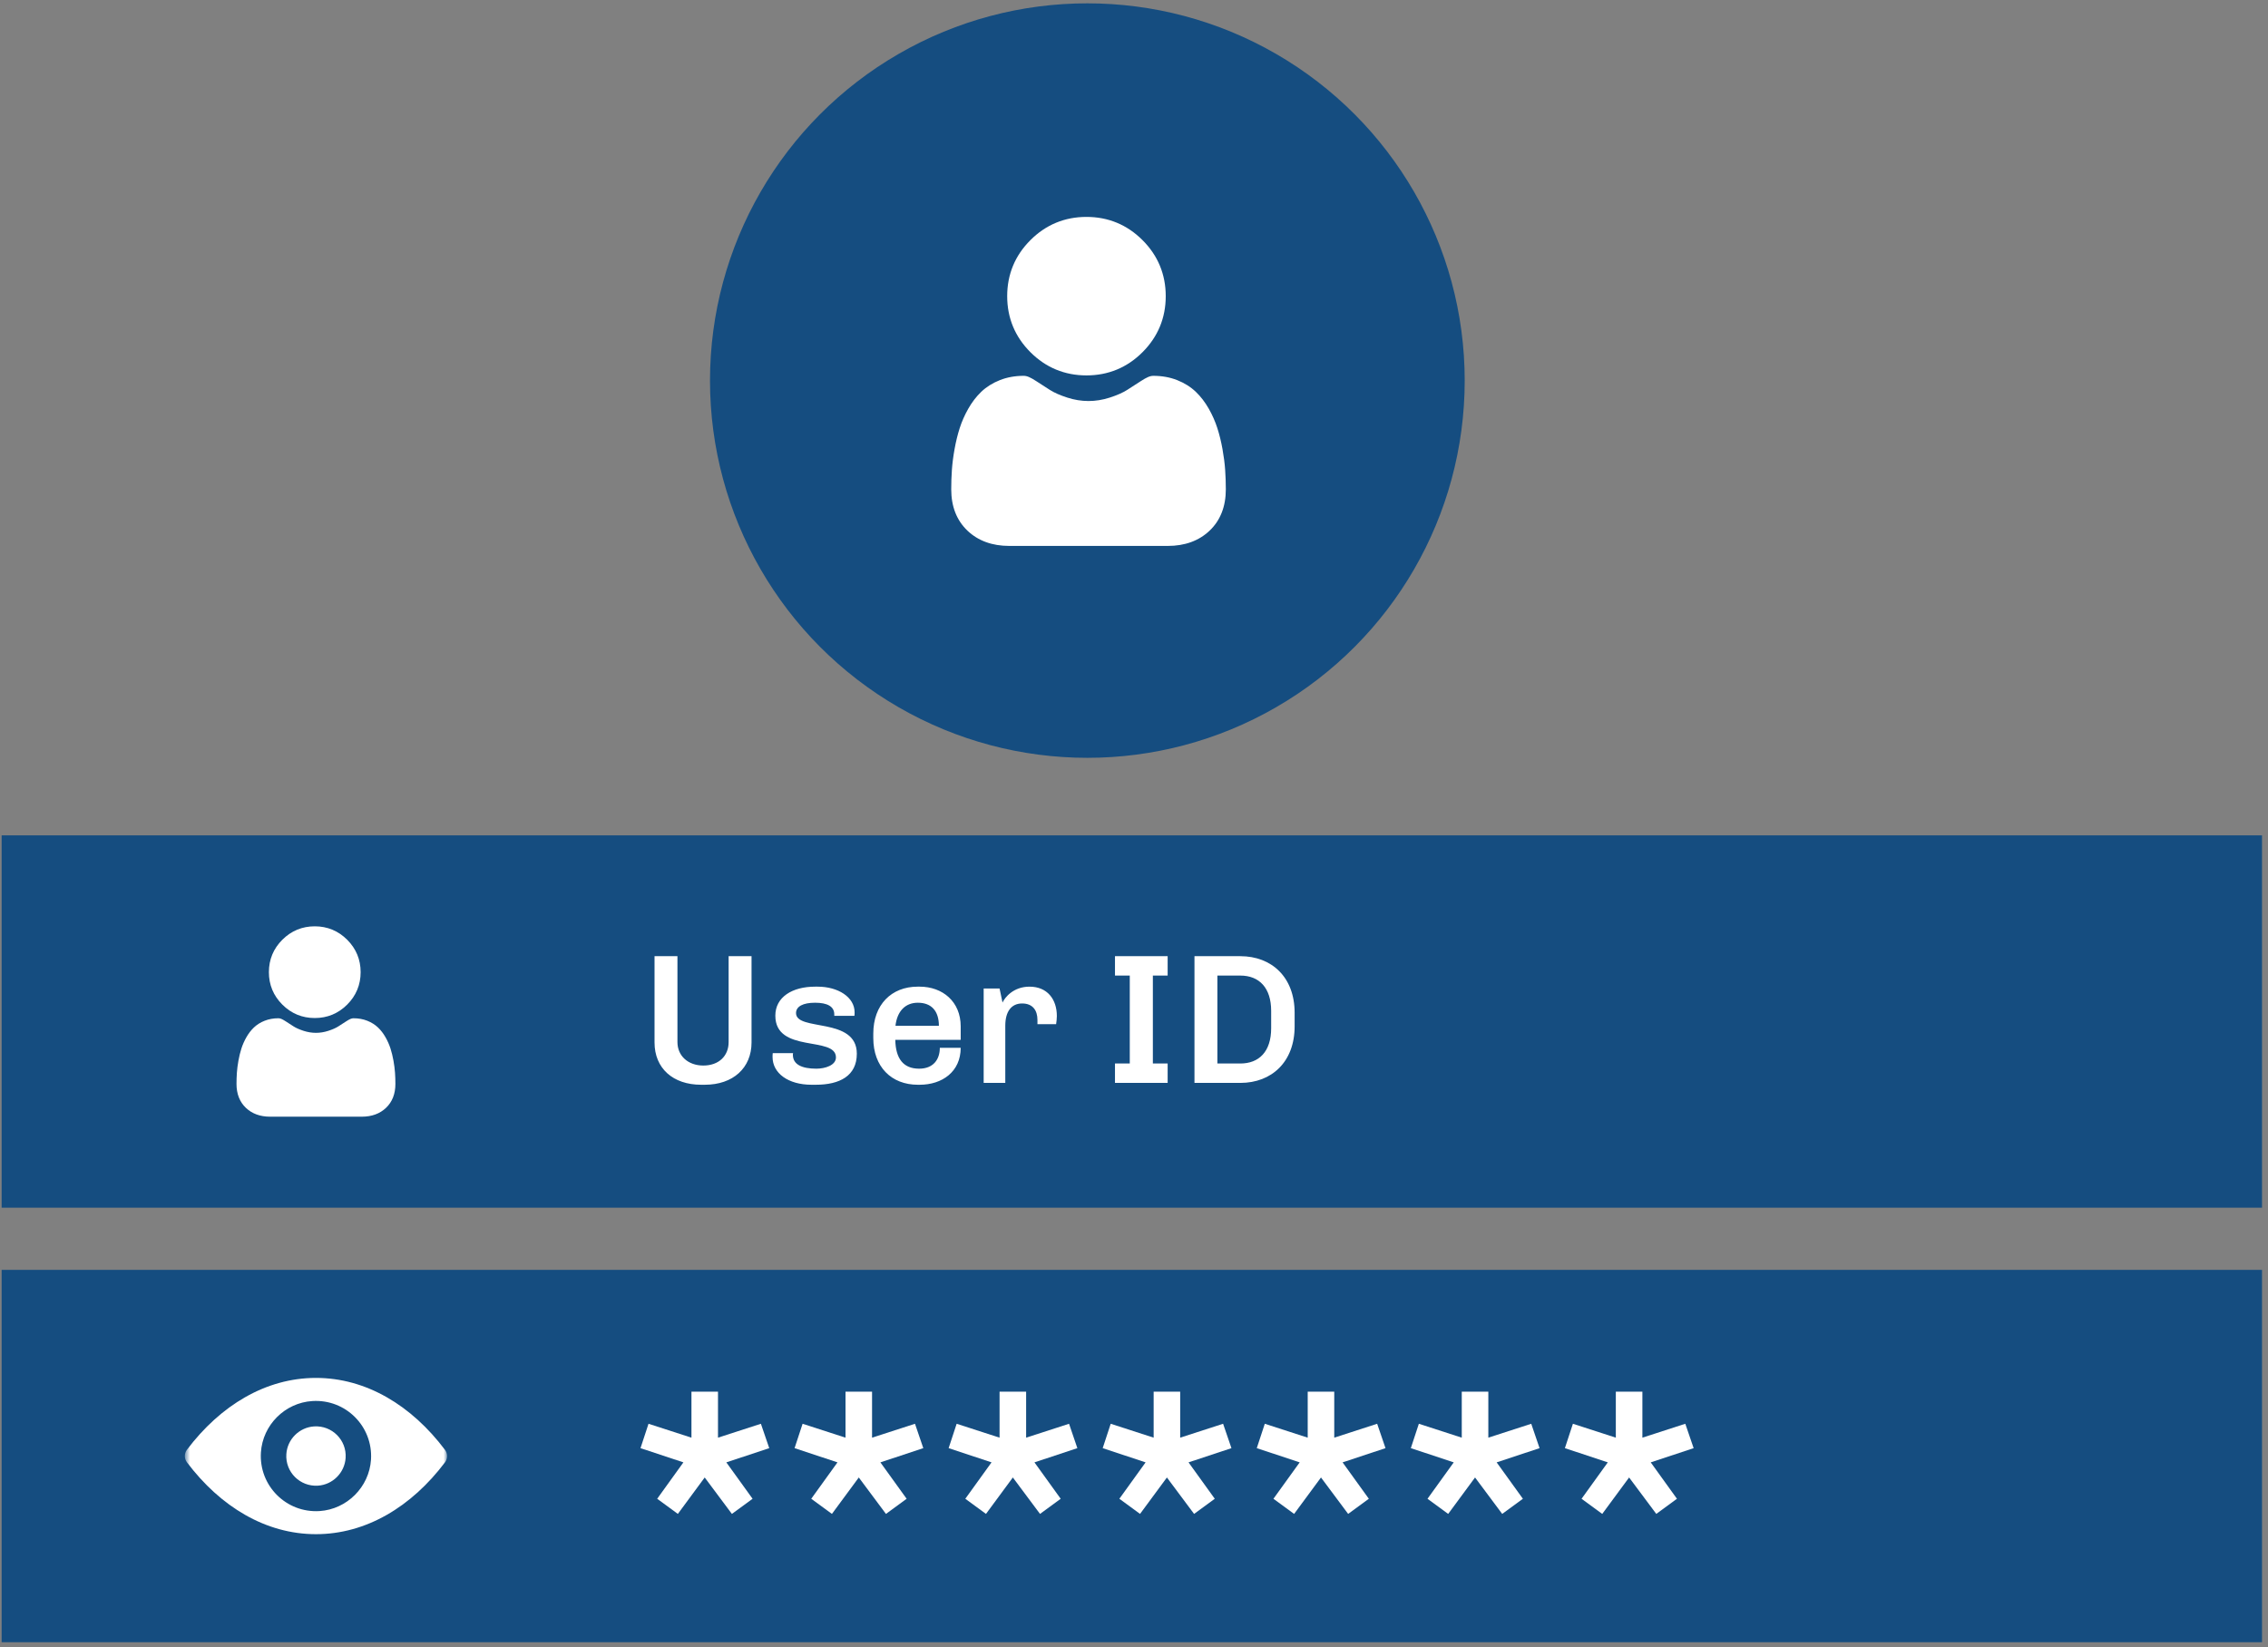
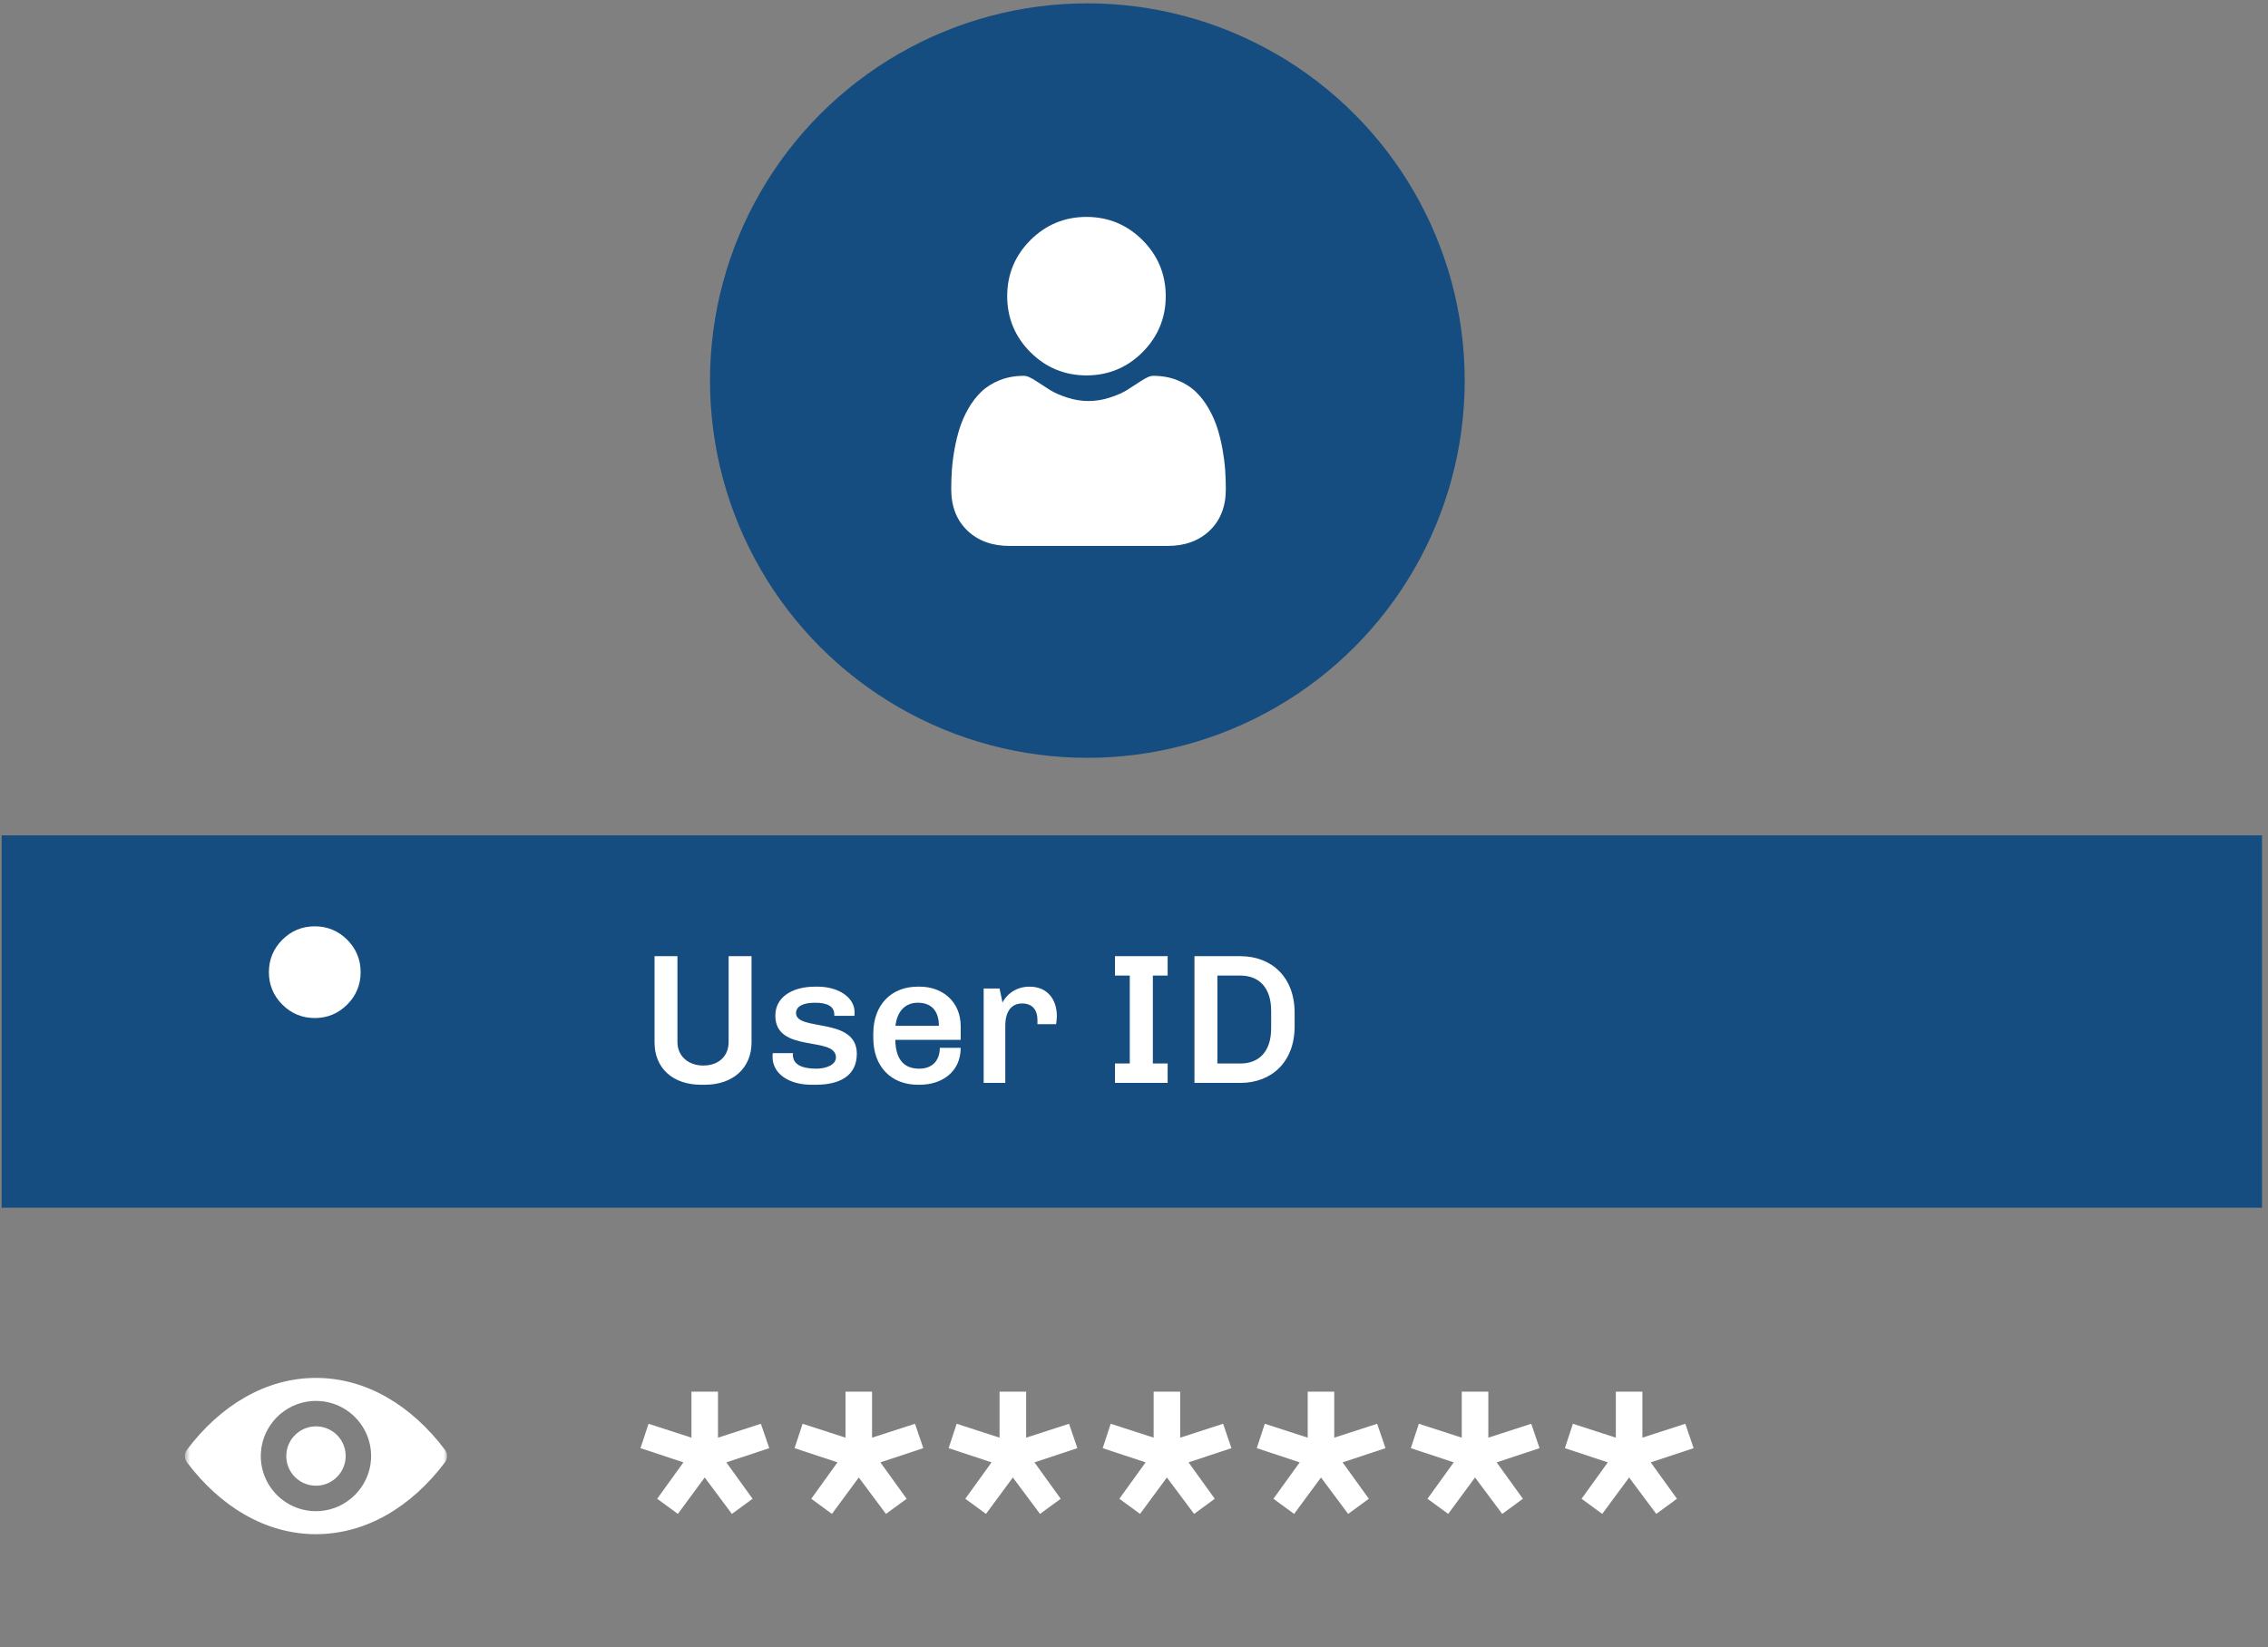
<svg xmlns="http://www.w3.org/2000/svg" width="340" height="247" viewBox="0 0 340 247" fill="none">
  <rect x="0" y="0" width="340" height="247" fill="#808080" stroke="none" />
  <circle cx="163.007" cy="57.07" r="56.57" fill="#154D80" />
-   <path d="M0.245 190.424H339.102V246.259H0.245V190.424Z" fill="#154D80" />
  <mask id="mask0_1889_241" style="mask-type:luminance" maskUnits="userSpaceOnUse" x="27" y="198" width="41" height="40">
    <path d="M67.02 198.684H27.709V237.995H67.02V198.684Z" fill="white" />
  </mask>
  <g mask="url(#mask0_1889_241)">
    <path d="M47.365 206.625C39.854 206.625 33.045 210.735 28.016 217.41C27.608 217.956 27.608 218.721 28.016 219.267C33.045 225.952 39.854 230.058 47.365 230.058C54.876 230.058 61.689 225.952 66.714 219.277C67.123 218.728 67.123 217.965 66.714 217.42C61.689 210.735 54.876 206.625 47.365 206.625ZM47.904 226.593C42.917 226.906 38.801 222.799 39.114 217.806C39.372 213.686 42.71 210.349 46.826 210.093C51.813 209.778 55.929 213.887 55.617 218.881C55.352 222.991 52.014 226.328 47.904 226.593ZM47.656 222.783C44.969 222.949 42.751 220.738 42.927 218.055C43.064 215.834 44.864 214.041 47.084 213.897C49.771 213.728 51.989 215.939 51.813 218.626C51.666 220.853 49.867 222.646 47.656 222.783Z" fill="white" />
  </g>
  <path d="M101.618 227.018L98.519 224.749L102.45 219.289L96.018 217.158L97.221 213.501L103.657 215.585V208.689H107.636V215.585L114.068 213.501L115.319 217.158L108.886 219.289L112.821 224.749L109.719 227.018L105.644 221.555L101.618 227.018ZM124.716 227.018L121.615 224.749L125.549 219.289L119.116 217.158L120.319 213.501L126.752 215.585V208.689H130.731V215.585L137.167 213.501L138.414 217.158L131.982 219.289L135.916 224.749L132.814 227.018L128.743 221.555L124.716 227.018ZM147.811 227.018L144.71 224.749L148.644 219.289L142.211 217.158L143.414 213.501L149.847 215.585V208.689H153.829V215.585L160.262 213.501L161.509 217.158L155.077 219.289L159.011 224.749L155.91 227.018L151.838 221.555L147.811 227.018ZM170.906 227.018L167.805 224.749L171.739 219.289L165.307 217.158L166.509 213.501L172.945 215.585V208.689H176.924V215.585L183.357 213.501L184.608 217.158L178.175 219.289L182.109 224.749L179.008 227.018L174.933 221.555L170.906 227.018ZM194.005 227.018L190.903 224.749L194.838 219.289L188.405 217.158L189.608 213.501L196.041 215.585V208.689H200.02V215.585L206.452 213.501L207.703 217.158L201.27 219.289L205.205 224.749L202.103 227.018L198.032 221.555L194.005 227.018ZM217.1 227.018L213.999 224.749L217.933 219.289L211.5 217.158L212.703 213.501L219.136 215.585V208.689H223.118V215.585L229.551 213.501L230.798 217.158L224.366 219.289L228.3 224.749L225.198 227.018L221.127 221.555L217.1 227.018ZM240.195 227.018L237.094 224.749L241.028 219.289L234.595 217.158L235.798 213.501L242.231 215.585V208.689H246.213V215.585L252.646 213.501L253.897 217.158L247.464 219.289L251.395 224.749L248.297 227.018L244.222 221.555L240.195 227.018Z" fill="white" />
  <path d="M0.245 125.266H339.102V181.101H0.245V125.266Z" fill="#154D80" />
  <path d="M47.186 152.659C49.076 152.659 50.712 151.981 52.048 150.644C53.385 149.308 54.063 147.672 54.063 145.782C54.063 143.893 53.385 142.258 52.048 140.92C50.711 139.584 49.075 138.906 47.186 138.906C45.297 138.906 43.661 139.584 42.324 140.921C40.987 142.257 40.31 143.893 40.31 145.782C40.31 147.672 40.987 149.308 42.325 150.645C43.661 151.981 45.297 152.659 47.186 152.659Z" fill="white" />
-   <path d="M59.217 160.856C59.178 160.3 59.1 159.693 58.986 159.052C58.87 158.407 58.721 157.796 58.542 157.238C58.357 156.662 58.106 156.092 57.796 155.547C57.474 154.98 57.096 154.487 56.672 154.082C56.228 153.657 55.685 153.316 55.057 153.067C54.431 152.819 53.737 152.694 52.995 152.694C52.703 152.694 52.422 152.813 51.877 153.168C51.542 153.386 51.151 153.639 50.713 153.918C50.339 154.156 49.833 154.38 49.207 154.582C48.596 154.779 47.976 154.88 47.364 154.88C46.752 154.88 46.133 154.779 45.522 154.582C44.897 154.38 44.39 154.157 44.016 153.918C43.583 153.642 43.191 153.389 42.851 153.167C42.307 152.813 42.025 152.693 41.734 152.693C40.991 152.693 40.298 152.819 39.672 153.067C39.044 153.315 38.501 153.657 38.057 154.082C37.633 154.488 37.254 154.981 36.933 155.547C36.623 156.092 36.372 156.662 36.187 157.239C36.009 157.796 35.86 158.407 35.744 159.052C35.629 159.692 35.551 160.299 35.512 160.857C35.474 161.403 35.455 161.97 35.455 162.543C35.455 164.033 35.929 165.24 36.863 166.129C37.786 167.007 39.007 167.453 40.492 167.453H54.239C55.723 167.453 56.944 167.008 57.867 166.129C58.801 165.24 59.275 164.033 59.275 162.542C59.275 161.967 59.255 161.4 59.217 160.856Z" fill="white" />
  <path d="M162.874 56.294C166.139 56.294 168.966 55.123 171.276 52.813C173.587 50.503 174.758 47.676 174.758 44.41C174.758 41.146 173.587 38.319 171.276 36.008C168.965 33.698 166.138 32.527 162.874 32.527C159.608 32.527 156.782 33.698 154.471 36.009C152.161 38.319 150.99 41.146 150.99 44.41C150.99 47.676 152.161 50.503 154.472 52.813C156.782 55.123 159.609 56.294 162.874 56.294Z" fill="white" />
  <path d="M183.666 70.464C183.599 69.503 183.464 68.454 183.266 67.347C183.066 66.231 182.808 65.176 182.499 64.212C182.18 63.216 181.747 62.232 181.211 61.289C180.654 60.31 180.001 59.458 179.268 58.756C178.501 58.023 177.562 57.433 176.476 57.003C175.394 56.575 174.196 56.358 172.913 56.358C172.409 56.358 171.922 56.565 170.982 57.177C170.403 57.554 169.725 57.991 168.97 58.474C168.323 58.886 167.448 59.272 166.366 59.621C165.311 59.962 164.24 60.136 163.182 60.136C162.125 60.136 161.054 59.962 159.998 59.621C158.917 59.272 158.042 58.886 157.396 58.474C156.647 57.996 155.97 57.559 155.382 57.176C154.443 56.564 153.955 56.357 153.452 56.357C152.169 56.357 150.97 56.575 149.889 57.003C148.804 57.432 147.865 58.022 147.097 58.757C146.364 59.459 145.71 60.31 145.155 61.289C144.619 62.232 144.185 63.215 143.866 64.212C143.558 65.176 143.3 66.231 143.1 67.347C142.901 68.453 142.767 69.502 142.7 70.465C142.634 71.409 142.601 72.389 142.601 73.379C142.601 75.954 143.42 78.04 145.035 79.577C146.629 81.095 148.739 81.864 151.305 81.864H175.062C177.628 81.864 179.737 81.095 181.332 79.577C182.947 78.041 183.766 75.955 183.766 73.379C183.765 72.384 183.732 71.404 183.666 70.464Z" fill="white" />
  <path d="M98.122 143.384L101.557 143.384L101.557 156.265C101.557 158.342 103.164 159.783 105.435 159.783C107.762 159.783 109.23 158.342 109.23 156.265L109.23 143.384L112.665 143.384L112.665 156.32C112.665 160.143 109.895 162.664 105.657 162.664L105.103 162.664C100.892 162.664 98.122 160.198 98.122 156.32L98.122 143.384ZM122.575 147.954C125.65 147.954 128.116 149.533 128.116 151.805C128.116 151.971 128.116 152.11 128.088 152.331L125.068 152.331L125.068 152.11C125.068 150.918 124.016 150.364 122.188 150.364C120.387 150.364 119.334 150.918 119.334 151.916C119.334 154.713 128.448 152.442 128.448 158.01C128.448 161.334 125.872 162.664 122.298 162.664L121.661 162.664C118.143 162.664 115.816 160.919 115.816 158.509C115.816 158.259 115.816 158.148 115.844 157.927L118.891 157.927C118.863 158.038 118.863 158.093 118.863 158.176C118.863 159.644 120.248 160.254 122.381 160.254C123.683 160.254 125.318 159.755 125.318 158.564C125.318 155.295 116.232 158.01 116.232 152.303C116.232 149.506 118.78 147.954 122.188 147.954L122.575 147.954ZM137.87 147.954C141.305 147.954 144.02 150.198 144.02 153.91L144.02 155.932L134.214 155.932C134.269 158.73 135.405 160.254 137.787 160.254C139.92 160.254 140.89 158.869 140.89 157.123L144.02 157.123C144.02 160.725 141.222 162.664 137.87 162.664L137.593 162.664C133.632 162.664 130.917 159.977 130.917 155.655L130.917 154.99C130.917 150.669 133.632 147.954 137.565 147.954L137.87 147.954ZM137.593 150.364C135.709 150.364 134.491 151.639 134.241 153.827L140.751 153.827C140.751 151.639 139.671 150.364 137.593 150.364ZM154.334 147.954C157.021 147.954 158.434 149.866 158.434 152.359C158.434 152.774 158.378 153.19 158.323 153.578L155.525 153.578L155.525 152.941C155.525 151.556 154.86 150.475 153.226 150.475C151.592 150.475 150.705 151.722 150.705 153.799L150.705 162.387L147.464 162.387L147.464 148.231L149.846 148.231L150.29 150.337C150.65 149.561 151.924 147.954 154.334 147.954ZM175.044 143.384L175.044 146.292L172.828 146.292L172.828 159.478L175.044 159.478L175.044 162.387L167.149 162.387L167.149 159.478L169.366 159.478L169.366 146.292L167.149 146.292L167.149 143.384L175.044 143.384ZM185.936 143.384C190.645 143.384 194.08 146.542 194.08 151.86L194.08 153.91C194.08 159.229 190.645 162.387 185.936 162.387L179.066 162.387L179.066 143.384L185.936 143.384ZM182.501 146.292L182.501 159.478L185.936 159.478C188.734 159.478 190.562 157.705 190.562 154.187L190.562 151.583C190.562 148.148 188.789 146.292 185.936 146.292L182.501 146.292Z" fill="white" />
</svg>